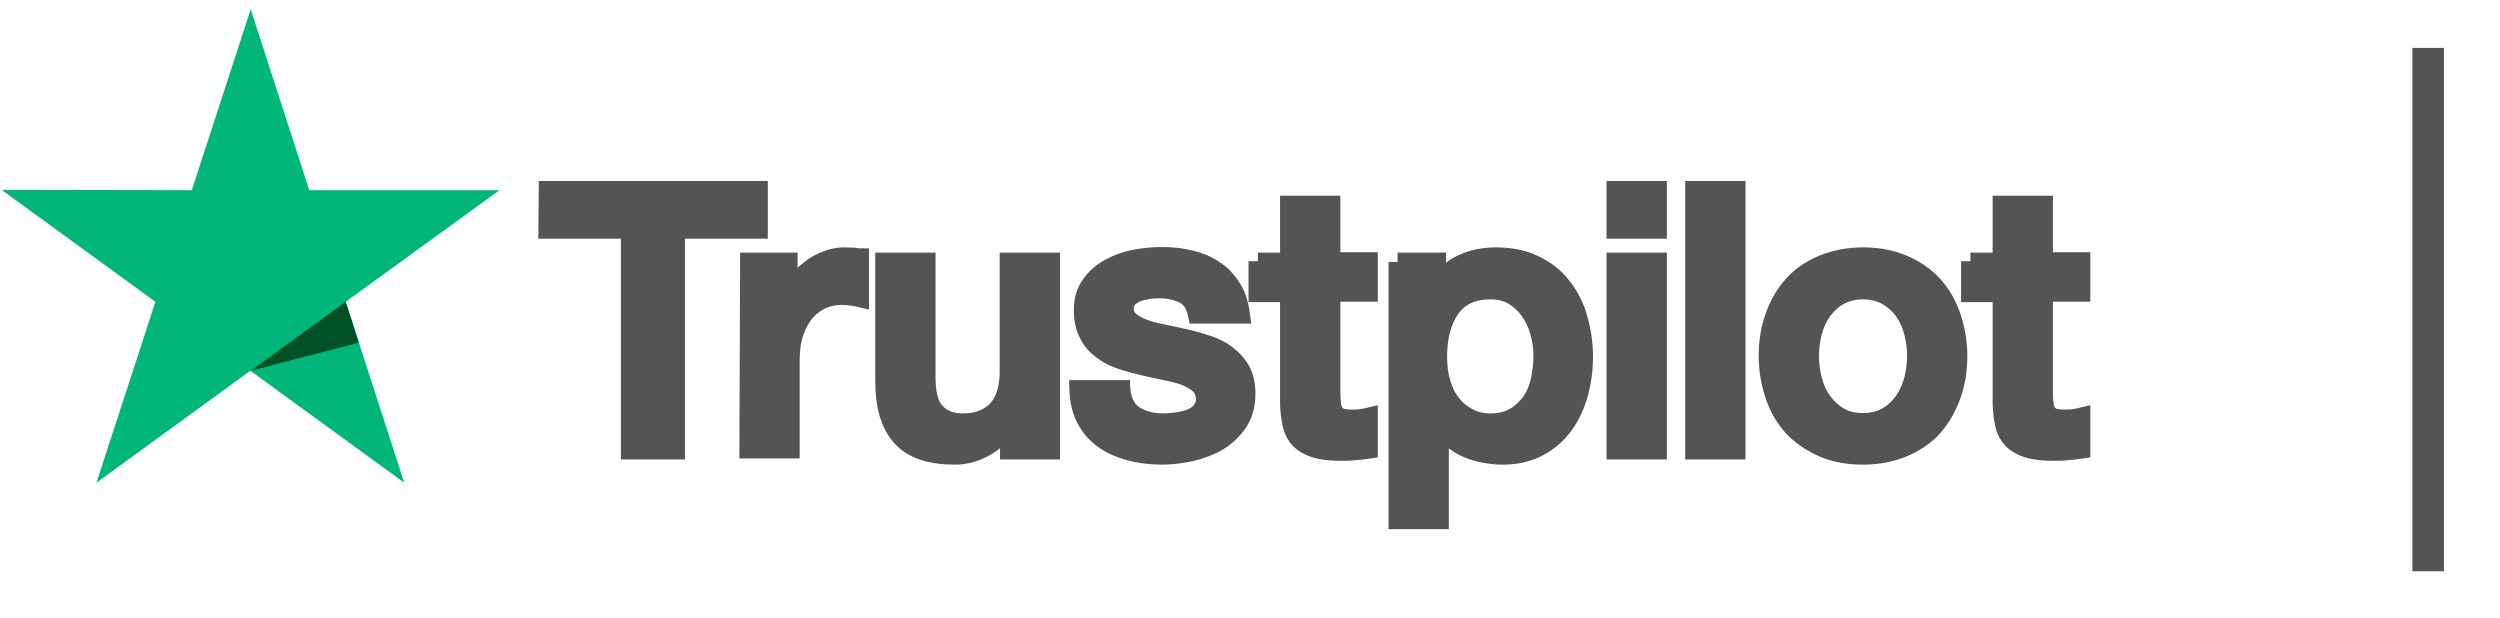
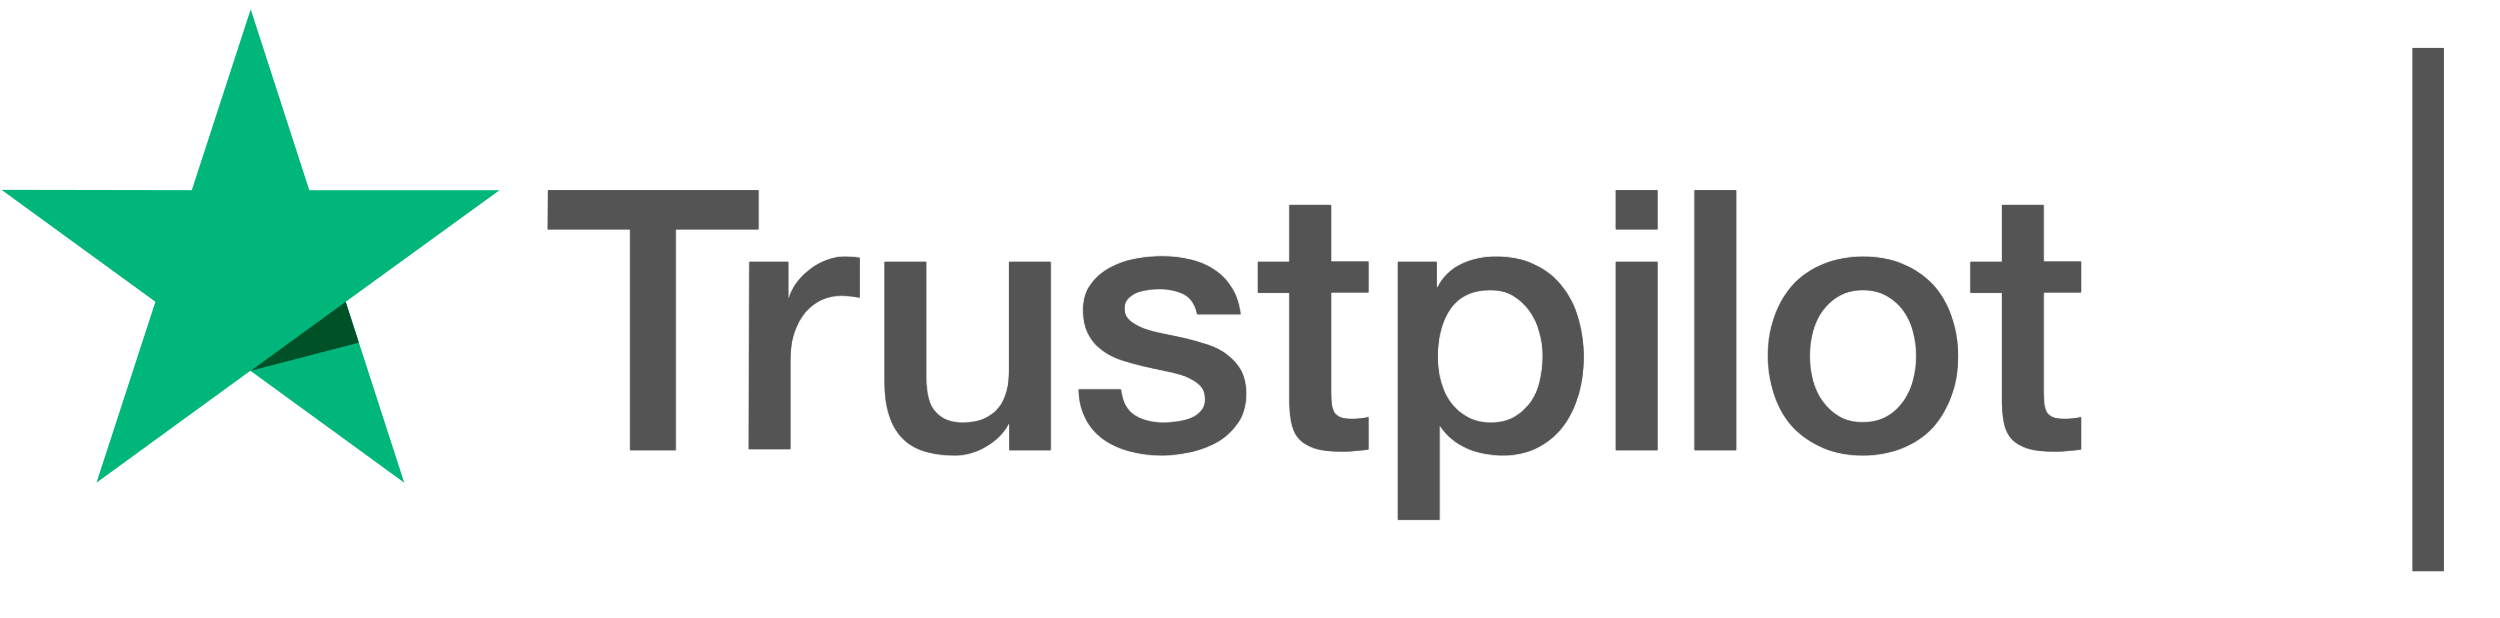
<svg xmlns="http://www.w3.org/2000/svg" fill="none" viewBox="0 0 2140 529" height="529" width="2140">
  <g clip-path="url(#clip0_786_1712)">
    <mask fill="black" height="299" width="1330" y="154.791" x="459.859" maskUnits="userSpaceOnUse" id="path-1-outside-1_786_1712">
-       <rect height="299" width="1330" y="154.791" x="459.859" fill="white" />
      <path d="M469.156 162.791H649.232V196.315H578.332V385.296H539.467V196.315H468.859L469.156 162.791ZM641.522 224.202H674.752V255.353H675.342C676.532 250.903 678.612 246.749 681.572 242.596C684.542 238.442 688.102 234.586 692.552 231.322C696.702 227.762 701.452 225.092 706.792 223.015C711.832 220.939 717.172 219.752 722.512 219.752C726.672 219.752 729.632 220.049 731.122 220.049C732.602 220.345 734.382 220.642 735.862 220.642V254.759C733.492 254.166 730.822 253.869 728.152 253.573C725.482 253.276 723.112 252.979 720.442 252.979C714.502 252.979 708.872 254.166 703.532 256.539C698.192 258.913 693.732 262.473 689.582 266.923C685.722 271.67 682.462 277.306 680.092 284.13C677.712 290.953 676.532 298.964 676.532 307.864V384.406H640.93L641.522 224.202ZM899.332 385.296H864.032V362.748H863.432C858.982 371.055 852.462 377.285 843.852 382.329C835.252 387.372 826.352 389.746 817.452 389.746C796.382 389.746 780.962 384.702 771.462 374.022C761.972 363.638 757.222 347.618 757.222 326.554V224.202H792.822V322.994C792.822 337.235 795.492 347.321 801.132 352.958C806.472 358.892 814.192 361.858 823.972 361.858C831.392 361.858 837.622 360.672 842.672 358.298C847.712 355.925 851.862 352.958 854.832 349.101C858.092 345.245 860.172 340.498 861.652 335.158C863.142 329.818 863.732 323.884 863.732 317.654V224.202H899.332V385.296ZM959.562 333.674C960.742 344.058 964.602 351.178 971.422 355.628C978.242 359.782 986.552 361.858 996.052 361.858C999.312 361.858 1003.17 361.562 1007.32 360.968C1011.47 360.375 1015.63 359.485 1019.19 358.002C1023.04 356.518 1026.01 354.442 1028.38 351.475C1030.76 348.508 1031.94 344.948 1031.65 340.498C1031.35 336.048 1029.87 332.191 1026.6 329.224C1023.34 326.258 1019.48 324.181 1014.74 322.104C1009.99 320.324 1004.35 318.841 998.122 317.654C991.892 316.467 985.662 314.984 979.142 313.501C972.612 312.017 966.082 310.237 959.852 308.161C953.622 306.084 948.282 303.414 943.242 299.557C938.492 295.997 934.342 291.547 931.672 285.91C928.702 280.273 927.222 273.746 927.222 265.44C927.222 256.539 929.292 249.419 933.742 243.486C937.902 237.552 943.532 232.805 950.062 229.245C956.592 225.685 964.002 223.015 972.012 221.532C980.022 220.049 987.742 219.455 994.862 219.455C1003.17 219.455 1011.18 220.345 1018.59 222.125C1026.01 223.905 1033.13 226.575 1039.06 230.729C1045.29 234.586 1050.34 239.926 1054.19 246.156C1058.35 252.386 1060.72 260.099 1061.91 269H1024.82C1023.04 260.396 1019.19 254.759 1013.25 251.793C1007.02 248.826 1000.2 247.342 992.192 247.342C989.822 247.342 986.552 247.639 983.292 247.936C979.732 248.529 976.762 249.123 973.502 250.309C970.532 251.496 967.862 253.276 965.782 255.353C963.712 257.429 962.522 260.396 962.522 263.956C962.522 268.406 964.002 271.67 966.972 274.34C969.942 277.01 973.802 279.087 978.842 281.163C983.592 282.943 989.222 284.427 995.452 285.613C1001.68 286.8 1008.21 288.283 1014.74 289.767C1021.26 291.25 1027.49 293.03 1033.72 295.107C1039.95 297.184 1045.59 299.854 1050.34 303.71C1055.08 307.271 1059.24 311.721 1062.2 317.061C1065.17 322.401 1066.65 329.224 1066.65 336.938C1066.65 346.431 1064.58 354.442 1060.13 361.265C1055.68 367.792 1050.04 373.429 1043.22 377.582C1036.39 381.736 1028.38 384.702 1020.08 386.779C1011.47 388.559 1003.17 389.746 994.862 389.746C984.772 389.746 975.282 388.559 966.682 386.186C958.072 383.812 950.362 380.252 944.132 375.802C937.902 371.055 932.852 365.419 929.292 358.298C925.732 351.475 923.662 343.168 923.362 333.378H959.262V333.674H959.562ZM1076.74 224.202H1103.74V175.548H1139.34V223.905H1171.38V250.309H1139.34V336.345C1139.34 340.201 1139.64 343.168 1139.93 346.135C1140.23 348.805 1141.12 351.178 1142.01 352.958C1143.2 354.738 1144.98 356.222 1147.05 357.112C1149.43 358.002 1152.39 358.595 1156.55 358.595C1158.92 358.595 1161.59 358.595 1163.96 358.298C1166.34 358.002 1169.01 357.705 1171.38 357.112V384.702C1167.52 385.296 1163.67 385.592 1159.81 385.889C1155.95 386.482 1152.39 386.482 1148.24 386.482C1138.75 386.482 1131.33 385.592 1125.69 383.812C1120.06 382.032 1115.61 379.362 1112.34 376.099C1109.08 372.539 1107 368.385 1105.82 363.342C1104.63 358.298 1104.03 352.068 1103.74 345.541V250.606H1076.74V223.609V224.202ZM1196.3 224.202H1229.82V246.156H1230.42C1235.46 236.662 1242.29 230.135 1251.19 225.982C1260.09 221.829 1269.58 219.752 1280.26 219.752C1293.02 219.752 1303.99 221.829 1313.49 226.575C1322.98 231.025 1330.69 236.959 1336.92 244.969C1343.15 252.683 1347.9 261.879 1350.87 272.263C1353.83 282.647 1355.61 293.92 1355.61 305.49C1355.61 316.467 1354.13 326.851 1351.46 336.938C1348.49 347.025 1344.34 356.222 1338.7 363.935C1333.07 371.649 1325.95 377.879 1317.05 382.626C1308.15 387.372 1298.06 389.746 1286.19 389.746C1281.15 389.746 1275.81 389.152 1270.76 388.262C1265.72 387.372 1260.68 385.889 1255.93 383.812C1251.19 381.736 1246.73 379.065 1242.88 375.802C1238.72 372.539 1235.46 368.682 1232.79 364.528H1232.2V444.927H1196.6V224.202H1196.3ZM1320.61 304.897C1320.61 297.777 1319.72 290.657 1317.64 283.833C1315.86 277.01 1312.89 271.076 1309.04 265.736C1305.18 260.396 1300.43 256.243 1295.09 252.979C1289.46 249.716 1282.93 248.232 1275.81 248.232C1260.97 248.232 1249.7 253.276 1241.99 263.66C1234.57 274.043 1230.71 287.987 1230.71 305.194C1230.71 313.501 1231.6 320.917 1233.68 327.741C1235.76 334.564 1238.43 340.498 1242.58 345.541C1246.44 350.585 1251.19 354.442 1256.82 357.408C1262.46 360.375 1268.69 361.858 1276.11 361.858C1284.41 361.858 1290.94 360.078 1296.58 356.815C1302.21 353.552 1306.66 349.101 1310.52 344.058C1314.08 338.718 1316.75 332.784 1318.23 325.961C1319.72 318.841 1320.61 312.017 1320.61 304.897ZM1383.2 162.791H1418.81V196.315H1383.2V162.791ZM1383.2 224.202H1418.81V385.296H1383.2V224.202ZM1450.55 162.791H1486.15V385.296H1450.55V162.791ZM1594.73 389.746C1581.98 389.746 1570.41 387.669 1560.32 383.219C1550.23 378.769 1541.93 373.132 1534.81 365.715C1527.98 358.298 1522.64 349.101 1519.08 338.718C1515.52 328.334 1513.44 316.764 1513.44 304.6C1513.44 292.437 1515.22 281.163 1519.08 270.78C1522.64 260.396 1527.98 251.496 1534.81 243.782C1541.63 236.366 1550.23 230.432 1560.32 226.279C1570.41 222.125 1581.98 219.752 1594.73 219.752C1607.49 219.752 1619.06 221.829 1629.15 226.279C1639.23 230.432 1647.54 236.366 1654.66 243.782C1661.48 251.199 1666.82 260.396 1670.38 270.78C1673.94 281.163 1676.02 292.437 1676.02 304.6C1676.02 317.061 1674.24 328.334 1670.38 338.718C1666.53 349.101 1661.48 358.002 1654.66 365.715C1647.84 373.132 1639.23 379.065 1629.15 383.219C1619.06 387.372 1607.79 389.746 1594.73 389.746ZM1594.73 361.562C1602.45 361.562 1609.57 359.782 1615.2 356.518C1621.14 353.255 1625.59 348.805 1629.44 343.465C1633.3 338.125 1635.97 331.894 1637.75 325.368C1639.53 318.544 1640.42 311.721 1640.42 304.6C1640.42 297.777 1639.53 290.953 1637.75 284.13C1635.97 277.306 1633.3 271.373 1629.44 266.033C1625.59 260.693 1620.84 256.539 1615.2 253.276C1609.27 250.013 1602.45 248.232 1594.73 248.232C1587.02 248.232 1579.9 250.013 1574.26 253.276C1568.33 256.539 1563.88 260.989 1560.02 266.033C1556.17 271.373 1553.49 277.306 1551.71 284.13C1549.94 290.953 1549.05 297.777 1549.05 304.6C1549.05 311.721 1549.94 318.544 1551.71 325.368C1553.49 332.191 1556.17 338.125 1560.02 343.465C1563.88 348.805 1568.63 353.255 1574.26 356.518C1580.2 360.078 1587.02 361.562 1594.73 361.562ZM1686.7 224.202H1713.7V175.548H1749.3V223.905H1781.34V250.309H1749.3V336.345C1749.3 340.201 1749.6 343.168 1749.89 346.135C1750.19 348.805 1751.08 351.178 1751.97 352.958C1753.16 354.738 1754.94 356.222 1757.01 357.112C1759.39 358.002 1762.35 358.595 1766.51 358.595C1768.88 358.595 1771.55 358.595 1773.92 358.298C1776.3 358.002 1778.97 357.705 1781.34 357.112V384.702C1777.48 385.296 1773.63 385.592 1769.77 385.889C1765.91 386.482 1762.35 386.482 1758.2 386.482C1748.71 386.482 1741.29 385.592 1735.65 383.812C1730.02 382.032 1725.57 379.362 1722.3 376.099C1719.04 372.539 1716.96 368.385 1715.78 363.342C1714.59 358.298 1714 352.068 1713.7 345.541V250.606H1686.7V223.609V224.202Z" />
    </mask>
    <path fill="#545454" d="M469.156 162.791H649.232V196.315H578.332V385.296H539.467V196.315H468.859L469.156 162.791ZM641.522 224.202H674.752V255.353H675.342C676.532 250.903 678.612 246.749 681.572 242.596C684.542 238.442 688.102 234.586 692.552 231.322C696.702 227.762 701.452 225.092 706.792 223.015C711.832 220.939 717.172 219.752 722.512 219.752C726.672 219.752 729.632 220.049 731.122 220.049C732.602 220.345 734.382 220.642 735.862 220.642V254.759C733.492 254.166 730.822 253.869 728.152 253.573C725.482 253.276 723.112 252.979 720.442 252.979C714.502 252.979 708.872 254.166 703.532 256.539C698.192 258.913 693.732 262.473 689.582 266.923C685.722 271.67 682.462 277.306 680.092 284.13C677.712 290.953 676.532 298.964 676.532 307.864V384.406H640.93L641.522 224.202ZM899.332 385.296H864.032V362.748H863.432C858.982 371.055 852.462 377.285 843.852 382.329C835.252 387.372 826.352 389.746 817.452 389.746C796.382 389.746 780.962 384.702 771.462 374.022C761.972 363.638 757.222 347.618 757.222 326.554V224.202H792.822V322.994C792.822 337.235 795.492 347.321 801.132 352.958C806.472 358.892 814.192 361.858 823.972 361.858C831.392 361.858 837.622 360.672 842.672 358.298C847.712 355.925 851.862 352.958 854.832 349.101C858.092 345.245 860.172 340.498 861.652 335.158C863.142 329.818 863.732 323.884 863.732 317.654V224.202H899.332V385.296ZM959.562 333.674C960.742 344.058 964.602 351.178 971.422 355.628C978.242 359.782 986.552 361.858 996.052 361.858C999.312 361.858 1003.17 361.562 1007.32 360.968C1011.47 360.375 1015.63 359.485 1019.19 358.002C1023.04 356.518 1026.01 354.442 1028.38 351.475C1030.76 348.508 1031.94 344.948 1031.65 340.498C1031.35 336.048 1029.87 332.191 1026.6 329.224C1023.34 326.258 1019.48 324.181 1014.74 322.104C1009.99 320.324 1004.35 318.841 998.122 317.654C991.892 316.467 985.662 314.984 979.142 313.501C972.612 312.017 966.082 310.237 959.852 308.161C953.622 306.084 948.282 303.414 943.242 299.557C938.492 295.997 934.342 291.547 931.672 285.91C928.702 280.273 927.222 273.746 927.222 265.44C927.222 256.539 929.292 249.419 933.742 243.486C937.902 237.552 943.532 232.805 950.062 229.245C956.592 225.685 964.002 223.015 972.012 221.532C980.022 220.049 987.742 219.455 994.862 219.455C1003.17 219.455 1011.18 220.345 1018.59 222.125C1026.01 223.905 1033.13 226.575 1039.06 230.729C1045.29 234.586 1050.34 239.926 1054.19 246.156C1058.35 252.386 1060.72 260.099 1061.91 269H1024.82C1023.04 260.396 1019.19 254.759 1013.25 251.793C1007.02 248.826 1000.2 247.342 992.192 247.342C989.822 247.342 986.552 247.639 983.292 247.936C979.732 248.529 976.762 249.123 973.502 250.309C970.532 251.496 967.862 253.276 965.782 255.353C963.712 257.429 962.522 260.396 962.522 263.956C962.522 268.406 964.002 271.67 966.972 274.34C969.942 277.01 973.802 279.087 978.842 281.163C983.592 282.943 989.222 284.427 995.452 285.613C1001.68 286.8 1008.21 288.283 1014.74 289.767C1021.26 291.25 1027.49 293.03 1033.72 295.107C1039.95 297.184 1045.59 299.854 1050.34 303.71C1055.08 307.271 1059.24 311.721 1062.2 317.061C1065.17 322.401 1066.65 329.224 1066.65 336.938C1066.65 346.431 1064.58 354.442 1060.13 361.265C1055.68 367.792 1050.04 373.429 1043.22 377.582C1036.39 381.736 1028.38 384.702 1020.08 386.779C1011.47 388.559 1003.17 389.746 994.862 389.746C984.772 389.746 975.282 388.559 966.682 386.186C958.072 383.812 950.362 380.252 944.132 375.802C937.902 371.055 932.852 365.419 929.292 358.298C925.732 351.475 923.662 343.168 923.362 333.378H959.262V333.674H959.562ZM1076.74 224.202H1103.74V175.548H1139.34V223.905H1171.38V250.309H1139.34V336.345C1139.34 340.201 1139.64 343.168 1139.93 346.135C1140.23 348.805 1141.12 351.178 1142.01 352.958C1143.2 354.738 1144.98 356.222 1147.05 357.112C1149.43 358.002 1152.39 358.595 1156.55 358.595C1158.92 358.595 1161.59 358.595 1163.96 358.298C1166.34 358.002 1169.01 357.705 1171.38 357.112V384.702C1167.52 385.296 1163.67 385.592 1159.81 385.889C1155.95 386.482 1152.39 386.482 1148.24 386.482C1138.75 386.482 1131.33 385.592 1125.69 383.812C1120.06 382.032 1115.61 379.362 1112.34 376.099C1109.08 372.539 1107 368.385 1105.82 363.342C1104.63 358.298 1104.03 352.068 1103.74 345.541V250.606H1076.74V223.609V224.202ZM1196.3 224.202H1229.82V246.156H1230.42C1235.46 236.662 1242.29 230.135 1251.19 225.982C1260.09 221.829 1269.58 219.752 1280.26 219.752C1293.02 219.752 1303.99 221.829 1313.49 226.575C1322.98 231.025 1330.69 236.959 1336.92 244.969C1343.15 252.683 1347.9 261.879 1350.87 272.263C1353.83 282.647 1355.61 293.92 1355.61 305.49C1355.61 316.467 1354.13 326.851 1351.46 336.938C1348.49 347.025 1344.34 356.222 1338.7 363.935C1333.07 371.649 1325.95 377.879 1317.05 382.626C1308.15 387.372 1298.06 389.746 1286.19 389.746C1281.15 389.746 1275.81 389.152 1270.76 388.262C1265.72 387.372 1260.68 385.889 1255.93 383.812C1251.19 381.736 1246.73 379.065 1242.88 375.802C1238.72 372.539 1235.46 368.682 1232.79 364.528H1232.2V444.927H1196.6V224.202H1196.3ZM1320.61 304.897C1320.61 297.777 1319.72 290.657 1317.64 283.833C1315.86 277.01 1312.89 271.076 1309.04 265.736C1305.18 260.396 1300.43 256.243 1295.09 252.979C1289.46 249.716 1282.93 248.232 1275.81 248.232C1260.97 248.232 1249.7 253.276 1241.99 263.66C1234.57 274.043 1230.71 287.987 1230.71 305.194C1230.71 313.501 1231.6 320.917 1233.68 327.741C1235.76 334.564 1238.43 340.498 1242.58 345.541C1246.44 350.585 1251.19 354.442 1256.82 357.408C1262.46 360.375 1268.69 361.858 1276.11 361.858C1284.41 361.858 1290.94 360.078 1296.58 356.815C1302.21 353.552 1306.66 349.101 1310.52 344.058C1314.08 338.718 1316.75 332.784 1318.23 325.961C1319.72 318.841 1320.61 312.017 1320.61 304.897ZM1383.2 162.791H1418.81V196.315H1383.2V162.791ZM1383.2 224.202H1418.81V385.296H1383.2V224.202ZM1450.55 162.791H1486.15V385.296H1450.55V162.791ZM1594.73 389.746C1581.98 389.746 1570.41 387.669 1560.32 383.219C1550.23 378.769 1541.93 373.132 1534.81 365.715C1527.98 358.298 1522.64 349.101 1519.08 338.718C1515.52 328.334 1513.44 316.764 1513.44 304.6C1513.44 292.437 1515.22 281.163 1519.08 270.78C1522.64 260.396 1527.98 251.496 1534.81 243.782C1541.63 236.366 1550.23 230.432 1560.32 226.279C1570.41 222.125 1581.98 219.752 1594.73 219.752C1607.49 219.752 1619.06 221.829 1629.15 226.279C1639.23 230.432 1647.54 236.366 1654.66 243.782C1661.48 251.199 1666.82 260.396 1670.38 270.78C1673.94 281.163 1676.02 292.437 1676.02 304.6C1676.02 317.061 1674.24 328.334 1670.38 338.718C1666.53 349.101 1661.48 358.002 1654.66 365.715C1647.84 373.132 1639.23 379.065 1629.15 383.219C1619.06 387.372 1607.79 389.746 1594.73 389.746ZM1594.73 361.562C1602.45 361.562 1609.57 359.782 1615.2 356.518C1621.14 353.255 1625.59 348.805 1629.44 343.465C1633.3 338.125 1635.97 331.894 1637.75 325.368C1639.53 318.544 1640.42 311.721 1640.42 304.6C1640.42 297.777 1639.53 290.953 1637.75 284.13C1635.97 277.306 1633.3 271.373 1629.44 266.033C1625.59 260.693 1620.84 256.539 1615.2 253.276C1609.27 250.013 1602.45 248.232 1594.73 248.232C1587.02 248.232 1579.9 250.013 1574.26 253.276C1568.33 256.539 1563.88 260.989 1560.02 266.033C1556.17 271.373 1553.49 277.306 1551.71 284.13C1549.94 290.953 1549.05 297.777 1549.05 304.6C1549.05 311.721 1549.94 318.544 1551.71 325.368C1553.49 332.191 1556.17 338.125 1560.02 343.465C1563.88 348.805 1568.63 353.255 1574.26 356.518C1580.2 360.078 1587.02 361.562 1594.73 361.562ZM1686.7 224.202H1713.7V175.548H1749.3V223.905H1781.34V250.309H1749.3V336.345C1749.3 340.201 1749.6 343.168 1749.89 346.135C1750.19 348.805 1751.08 351.178 1751.97 352.958C1753.16 354.738 1754.94 356.222 1757.01 357.112C1759.39 358.002 1762.35 358.595 1766.51 358.595C1768.88 358.595 1771.55 358.595 1773.92 358.298C1776.3 358.002 1778.97 357.705 1781.34 357.112V384.702C1777.48 385.296 1773.63 385.592 1769.77 385.889C1765.91 386.482 1762.35 386.482 1758.2 386.482C1748.71 386.482 1741.29 385.592 1735.65 383.812C1730.02 382.032 1725.57 379.362 1722.3 376.099C1719.04 372.539 1716.96 368.385 1715.78 363.342C1714.59 358.298 1714 352.068 1713.7 345.541V250.606H1686.7V223.609V224.202Z" />
    <path mask="url(#path-1-outside-1_786_1712)" stroke-width="16" stroke="#545454" d="M469.156 162.791H649.232V196.315H578.332V385.296H539.467V196.315H468.859L469.156 162.791ZM641.522 224.202H674.752V255.353H675.342C676.532 250.903 678.612 246.749 681.572 242.596C684.542 238.442 688.102 234.586 692.552 231.322C696.702 227.762 701.452 225.092 706.792 223.015C711.832 220.939 717.172 219.752 722.512 219.752C726.672 219.752 729.632 220.049 731.122 220.049C732.602 220.345 734.382 220.642 735.862 220.642V254.759C733.492 254.166 730.822 253.869 728.152 253.573C725.482 253.276 723.112 252.979 720.442 252.979C714.502 252.979 708.872 254.166 703.532 256.539C698.192 258.913 693.732 262.473 689.582 266.923C685.722 271.67 682.462 277.306 680.092 284.13C677.712 290.953 676.532 298.964 676.532 307.864V384.406H640.93L641.522 224.202ZM899.332 385.296H864.032V362.748H863.432C858.982 371.055 852.462 377.285 843.852 382.329C835.252 387.372 826.352 389.746 817.452 389.746C796.382 389.746 780.962 384.702 771.462 374.022C761.972 363.638 757.222 347.618 757.222 326.554V224.202H792.822V322.994C792.822 337.235 795.492 347.321 801.132 352.958C806.472 358.892 814.192 361.858 823.972 361.858C831.392 361.858 837.622 360.672 842.672 358.298C847.712 355.925 851.862 352.958 854.832 349.101C858.092 345.245 860.172 340.498 861.652 335.158C863.142 329.818 863.732 323.884 863.732 317.654V224.202H899.332V385.296ZM959.562 333.674C960.742 344.058 964.602 351.178 971.422 355.628C978.242 359.782 986.552 361.858 996.052 361.858C999.312 361.858 1003.17 361.562 1007.32 360.968C1011.47 360.375 1015.63 359.485 1019.19 358.002C1023.04 356.518 1026.01 354.442 1028.38 351.475C1030.76 348.508 1031.94 344.948 1031.65 340.498C1031.35 336.048 1029.87 332.191 1026.6 329.224C1023.34 326.258 1019.48 324.181 1014.74 322.104C1009.99 320.324 1004.35 318.841 998.122 317.654C991.892 316.467 985.662 314.984 979.142 313.501C972.612 312.017 966.082 310.237 959.852 308.161C953.622 306.084 948.282 303.414 943.242 299.557C938.492 295.997 934.342 291.547 931.672 285.91C928.702 280.273 927.222 273.746 927.222 265.44C927.222 256.539 929.292 249.419 933.742 243.486C937.902 237.552 943.532 232.805 950.062 229.245C956.592 225.685 964.002 223.015 972.012 221.532C980.022 220.049 987.742 219.455 994.862 219.455C1003.17 219.455 1011.18 220.345 1018.59 222.125C1026.01 223.905 1033.13 226.575 1039.06 230.729C1045.29 234.586 1050.34 239.926 1054.19 246.156C1058.35 252.386 1060.72 260.099 1061.91 269H1024.82C1023.04 260.396 1019.19 254.759 1013.25 251.793C1007.02 248.826 1000.2 247.342 992.192 247.342C989.822 247.342 986.552 247.639 983.292 247.936C979.732 248.529 976.762 249.123 973.502 250.309C970.532 251.496 967.862 253.276 965.782 255.353C963.712 257.429 962.522 260.396 962.522 263.956C962.522 268.406 964.002 271.67 966.972 274.34C969.942 277.01 973.802 279.087 978.842 281.163C983.592 282.943 989.222 284.427 995.452 285.613C1001.68 286.8 1008.21 288.283 1014.74 289.767C1021.26 291.25 1027.49 293.03 1033.72 295.107C1039.95 297.184 1045.59 299.854 1050.34 303.71C1055.08 307.271 1059.24 311.721 1062.2 317.061C1065.17 322.401 1066.65 329.224 1066.65 336.938C1066.65 346.431 1064.58 354.442 1060.13 361.265C1055.68 367.792 1050.04 373.429 1043.22 377.582C1036.39 381.736 1028.38 384.702 1020.08 386.779C1011.47 388.559 1003.17 389.746 994.862 389.746C984.772 389.746 975.282 388.559 966.682 386.186C958.072 383.812 950.362 380.252 944.132 375.802C937.902 371.055 932.852 365.419 929.292 358.298C925.732 351.475 923.662 343.168 923.362 333.378H959.262V333.674H959.562ZM1076.74 224.202H1103.74V175.548H1139.34V223.905H1171.38V250.309H1139.34V336.345C1139.34 340.201 1139.64 343.168 1139.93 346.135C1140.23 348.805 1141.12 351.178 1142.01 352.958C1143.2 354.738 1144.98 356.222 1147.05 357.112C1149.43 358.002 1152.39 358.595 1156.55 358.595C1158.92 358.595 1161.59 358.595 1163.96 358.298C1166.34 358.002 1169.01 357.705 1171.38 357.112V384.702C1167.52 385.296 1163.67 385.592 1159.81 385.889C1155.95 386.482 1152.39 386.482 1148.24 386.482C1138.75 386.482 1131.33 385.592 1125.69 383.812C1120.06 382.032 1115.61 379.362 1112.34 376.099C1109.08 372.539 1107 368.385 1105.82 363.342C1104.63 358.298 1104.03 352.068 1103.74 345.541V250.606H1076.74V223.609V224.202ZM1196.3 224.202H1229.82V246.156H1230.42C1235.46 236.662 1242.29 230.135 1251.19 225.982C1260.09 221.829 1269.58 219.752 1280.26 219.752C1293.02 219.752 1303.99 221.829 1313.49 226.575C1322.98 231.025 1330.69 236.959 1336.92 244.969C1343.15 252.683 1347.9 261.879 1350.87 272.263C1353.83 282.647 1355.61 293.92 1355.61 305.49C1355.61 316.467 1354.13 326.851 1351.46 336.938C1348.49 347.025 1344.34 356.222 1338.7 363.935C1333.07 371.649 1325.95 377.879 1317.05 382.626C1308.15 387.372 1298.06 389.746 1286.19 389.746C1281.15 389.746 1275.81 389.152 1270.76 388.262C1265.72 387.372 1260.68 385.889 1255.93 383.812C1251.19 381.736 1246.73 379.065 1242.88 375.802C1238.72 372.539 1235.46 368.682 1232.79 364.528H1232.2V444.927H1196.6V224.202H1196.3ZM1320.61 304.897C1320.61 297.777 1319.72 290.657 1317.64 283.833C1315.86 277.01 1312.89 271.076 1309.04 265.736C1305.18 260.396 1300.43 256.243 1295.09 252.979C1289.46 249.716 1282.93 248.232 1275.81 248.232C1260.97 248.232 1249.7 253.276 1241.99 263.66C1234.57 274.043 1230.71 287.987 1230.71 305.194C1230.71 313.501 1231.6 320.917 1233.68 327.741C1235.76 334.564 1238.43 340.498 1242.58 345.541C1246.44 350.585 1251.19 354.442 1256.82 357.408C1262.46 360.375 1268.69 361.858 1276.11 361.858C1284.41 361.858 1290.94 360.078 1296.58 356.815C1302.21 353.552 1306.66 349.101 1310.52 344.058C1314.08 338.718 1316.75 332.784 1318.23 325.961C1319.72 318.841 1320.61 312.017 1320.61 304.897ZM1383.2 162.791H1418.81V196.315H1383.2V162.791ZM1383.2 224.202H1418.81V385.296H1383.2V224.202ZM1450.55 162.791H1486.15V385.296H1450.55V162.791ZM1594.73 389.746C1581.98 389.746 1570.41 387.669 1560.32 383.219C1550.23 378.769 1541.93 373.132 1534.81 365.715C1527.98 358.298 1522.64 349.101 1519.08 338.718C1515.52 328.334 1513.44 316.764 1513.44 304.6C1513.44 292.437 1515.22 281.163 1519.08 270.78C1522.64 260.396 1527.98 251.496 1534.81 243.782C1541.63 236.366 1550.23 230.432 1560.32 226.279C1570.41 222.125 1581.98 219.752 1594.73 219.752C1607.49 219.752 1619.06 221.829 1629.15 226.279C1639.23 230.432 1647.54 236.366 1654.66 243.782C1661.48 251.199 1666.82 260.396 1670.38 270.78C1673.94 281.163 1676.02 292.437 1676.02 304.6C1676.02 317.061 1674.24 328.334 1670.38 338.718C1666.53 349.101 1661.48 358.002 1654.66 365.715C1647.84 373.132 1639.23 379.065 1629.15 383.219C1619.06 387.372 1607.79 389.746 1594.73 389.746ZM1594.73 361.562C1602.45 361.562 1609.57 359.782 1615.2 356.518C1621.14 353.255 1625.59 348.805 1629.44 343.465C1633.3 338.125 1635.97 331.894 1637.75 325.368C1639.53 318.544 1640.42 311.721 1640.42 304.6C1640.42 297.777 1639.53 290.953 1637.75 284.13C1635.97 277.306 1633.3 271.373 1629.44 266.033C1625.59 260.693 1620.84 256.539 1615.2 253.276C1609.27 250.013 1602.45 248.232 1594.73 248.232C1587.02 248.232 1579.9 250.013 1574.26 253.276C1568.33 256.539 1563.88 260.989 1560.02 266.033C1556.17 271.373 1553.49 277.306 1551.71 284.13C1549.94 290.953 1549.05 297.777 1549.05 304.6C1549.05 311.721 1549.94 318.544 1551.71 325.368C1553.49 332.191 1556.17 338.125 1560.02 343.465C1563.88 348.805 1568.63 353.255 1574.26 356.518C1580.2 360.078 1587.02 361.562 1594.73 361.562ZM1686.7 224.202H1713.7V175.548H1749.3V223.905H1781.34V250.309H1749.3V336.345C1749.3 340.201 1749.6 343.168 1749.89 346.135C1750.19 348.805 1751.08 351.178 1751.97 352.958C1753.16 354.738 1754.94 356.222 1757.01 357.112C1759.39 358.002 1762.35 358.595 1766.51 358.595C1768.88 358.595 1771.55 358.595 1773.92 358.298C1776.3 358.002 1778.97 357.705 1781.34 357.112V384.702C1777.48 385.296 1773.63 385.592 1769.77 385.889C1765.91 386.482 1762.35 386.482 1758.2 386.482C1748.71 386.482 1741.29 385.592 1735.65 383.812C1730.02 382.032 1725.57 379.362 1722.3 376.099C1719.04 372.539 1716.96 368.385 1715.78 363.342C1714.59 358.298 1714 352.068 1713.7 345.541V250.606H1686.7V223.609V224.202Z" />
    <path fill="#00B67A" d="M427.62 162.792H264.747L214.609 7.928L164.174 162.792L1.301 162.495L133.024 258.32L82.589 413.184L214.312 317.358L346.035 413.184L295.897 258.32L427.62 162.792Z" />
    <path fill="#005128" d="M307.171 293.328L295.897 258.32L214.609 317.358L307.171 293.328Z" />
    <rect fill="#545454" height="448" width="27" y="41" x="2065" />
  </g>
  <defs>
    <clipPath id="clip0_786_1712">
      <rect fill="white" height="529" width="2140" />
    </clipPath>
  </defs>
</svg>